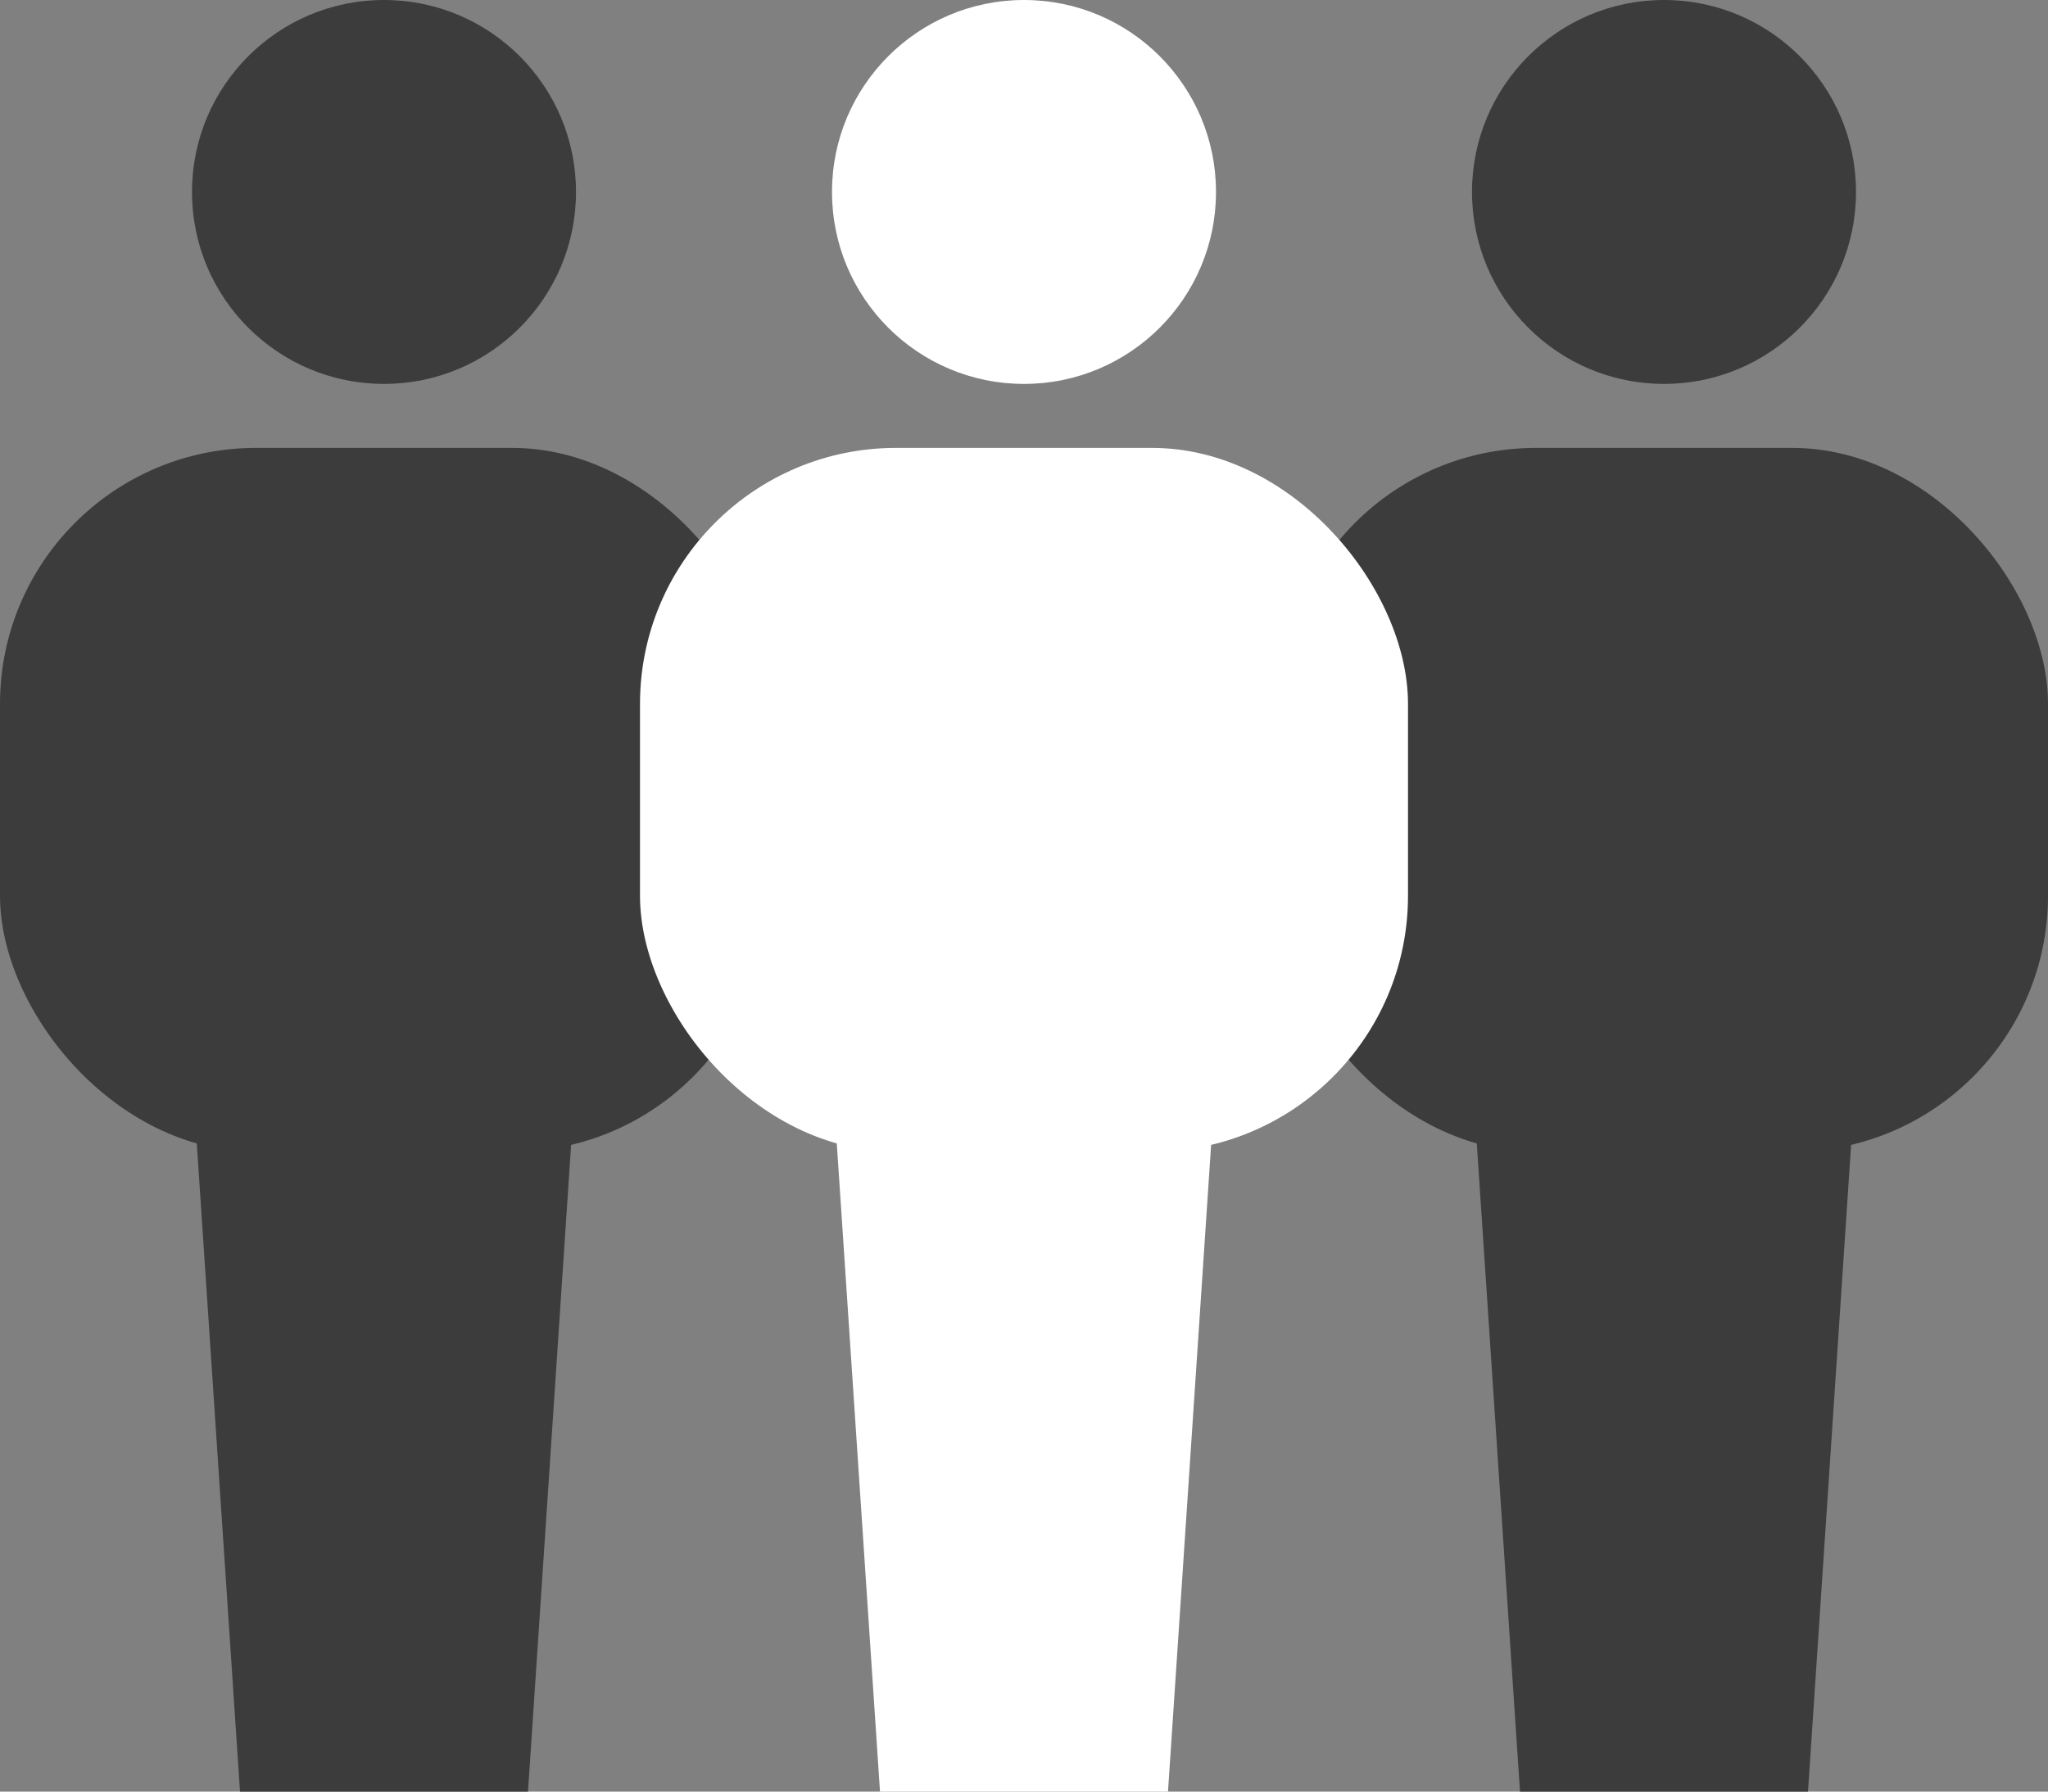
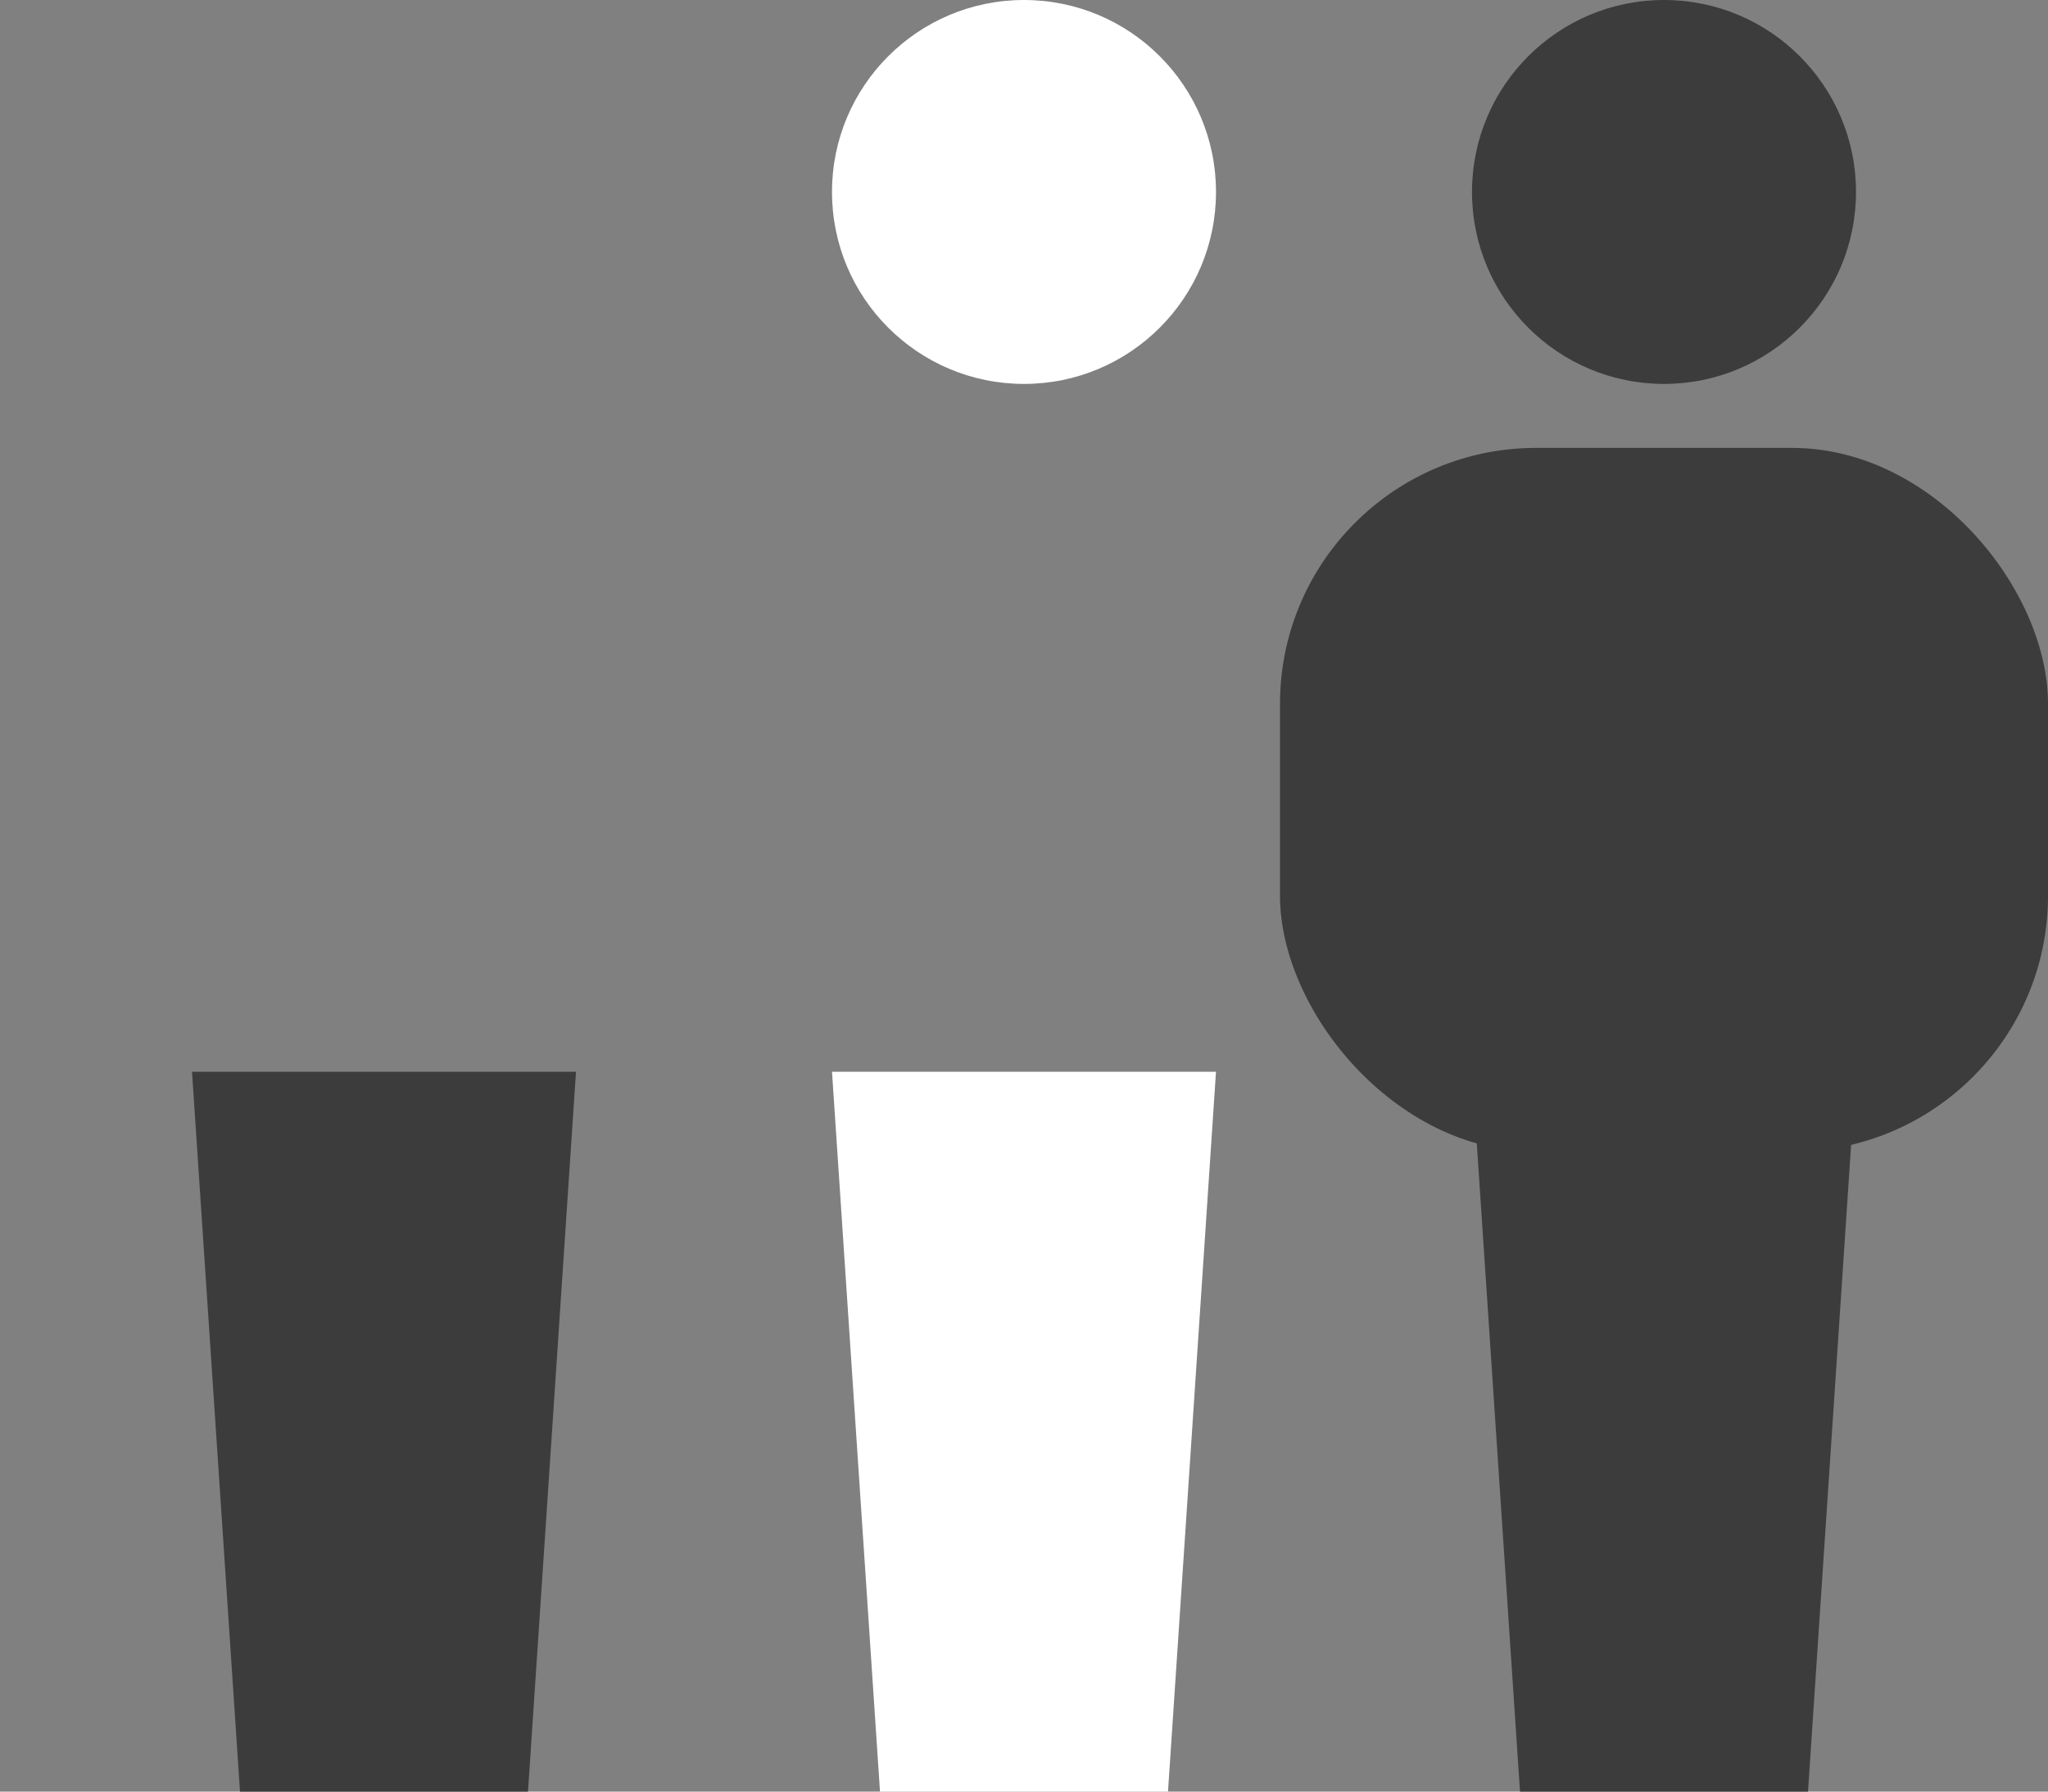
<svg xmlns="http://www.w3.org/2000/svg" id="_レイヤー_2" data-name="レイヤー 2" viewBox="0 0 32 28">
  <rect x="0" y="0" width="32" height="28" fill="#808080" stroke="none" />
  <defs>
    <style>
      .cls-1 {
        fill: #3c3c3c;
      }

      .cls-2 {
        fill: #fff;
      }
    </style>
  </defs>
  <g id="_レイヤー_1-2" data-name="レイヤー 1">
    <g>
      <g>
        <g>
-           <circle class="cls-1" cx="6" cy="3" r="3" />
-           <rect class="cls-1" y="7" width="12" height="11" rx="4" ry="4" />
          <polygon class="cls-1" points="3.75 28 8.25 28 9 16.75 3 16.75 3.75 28" />
        </g>
        <g>
          <circle class="cls-1" cx="26" cy="3" r="3" />
          <rect class="cls-1" x="20" y="7" width="12" height="11" rx="4" ry="4" />
          <polygon class="cls-1" points="23.75 28 28.25 28 29 16.75 23 16.75 23.75 28" />
        </g>
      </g>
      <g>
        <circle class="cls-2" cx="16" cy="3" r="3" />
-         <rect class="cls-2" x="10" y="7" width="12" height="11" rx="4" ry="4" />
        <polygon class="cls-2" points="13.75 28 18.25 28 19 16.75 13 16.75 13.75 28" />
      </g>
    </g>
  </g>
</svg>